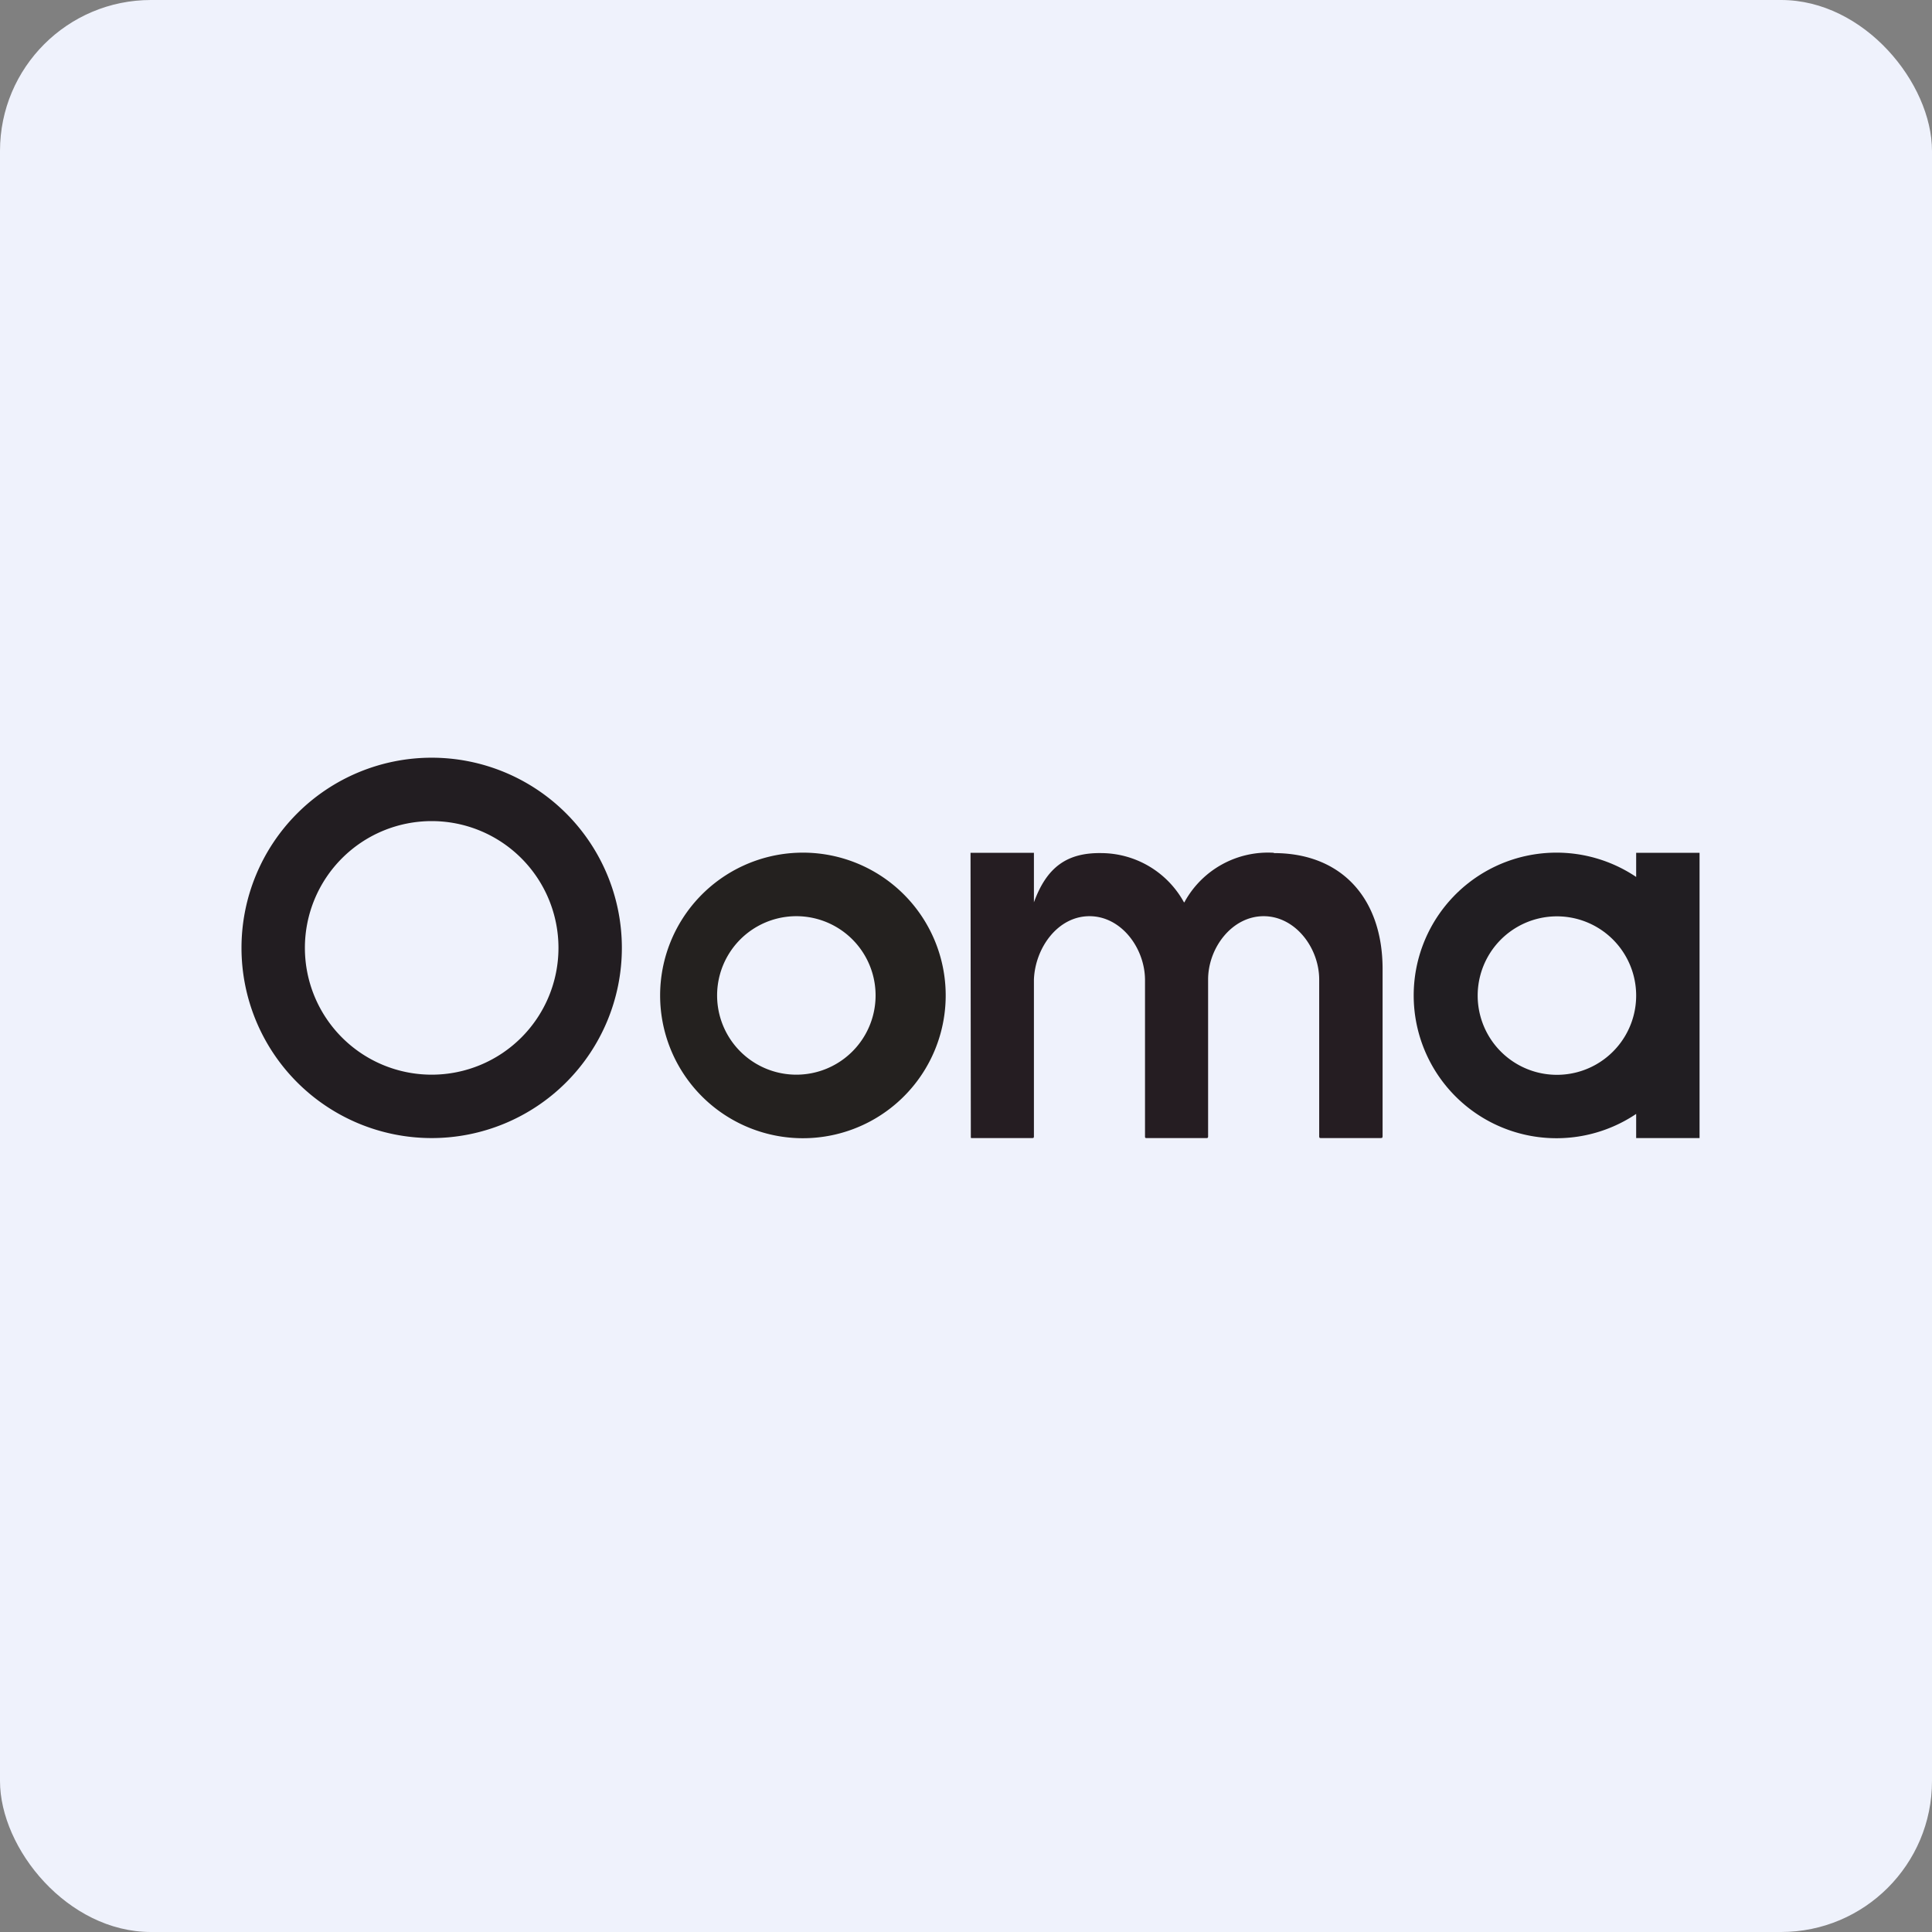
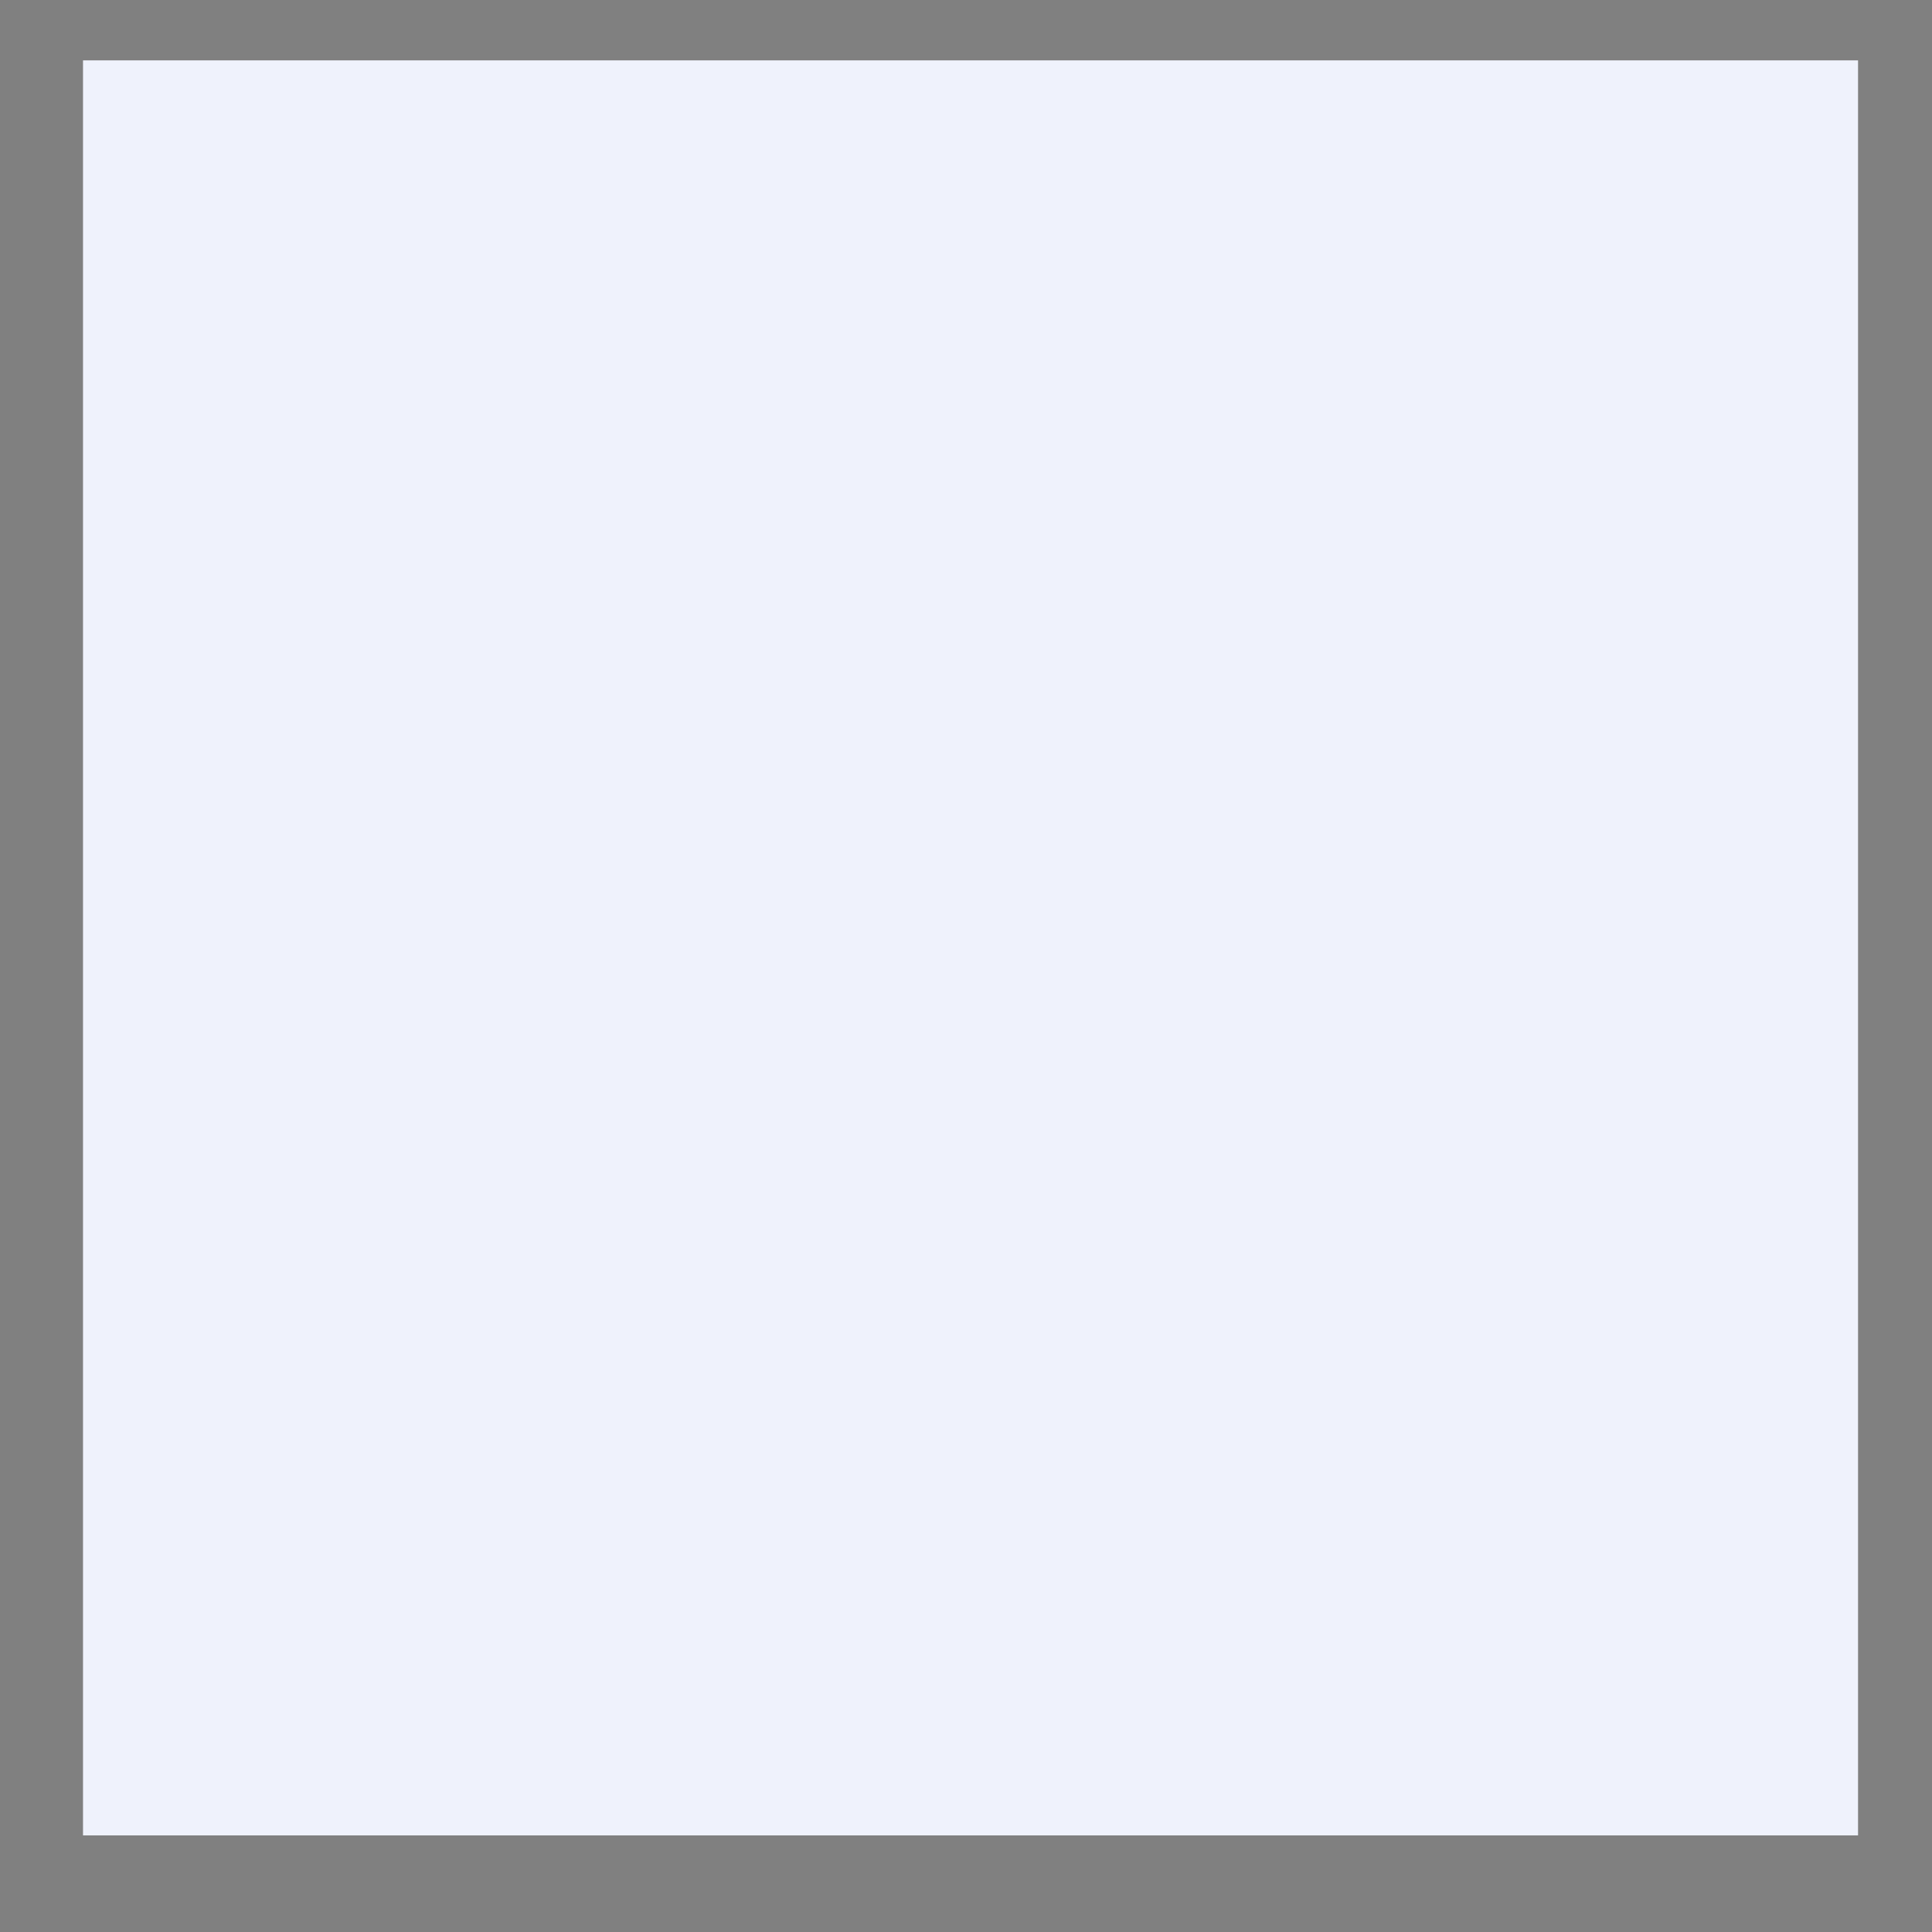
<svg xmlns="http://www.w3.org/2000/svg" width="64" height="64" viewBox="0 0 64 64">
  <rect x="0" y="0" width="64" height="64" fill="#808080" stroke="none" />
-   <rect x="0" y="0" width="64" height="64" rx="5" ry="5" fill="#eff2fc" />
  <path fill="#eff2fc" d="M 2.75,2 L 61.55,2 L 61.55,60.80 L 2.75,60.80 L 2.75,2" />
-   <path d="M 42.20,28.25 A 3.15,3.15 0 0,0 39.25,29.86 C 39.25,29.86 39.25,29.89 39.22,29.89 A 3.14,3.14 0 0,0 36.49,28.26 C 35.33,28.24 34.67,28.74 34.25,29.89 L 34.25,28.25 L 32.15,28.25 A 1427835.28,1427835.28 0 0,0 32.16,37.69 A 0.04,0.04 0 0,0 32.19,37.70 L 34.21,37.70 L 34.24,37.69 L 34.25,37.66 L 34.25,32.45 C 34.29,31.40 35.04,30.35 36.09,30.35 C 37.14,30.35 37.92,31.40 37.93,32.45 L 37.93,37.66 A 0.04,0.04 0 0,0 37.96,37.70 L 39.98,37.70 L 40.01,37.69 L 40.02,37.66 L 40.02,32.45 C 40.02,31.40 40.81,30.35 41.86,30.35 C 42.91,30.35 43.70,31.40 43.70,32.45 L 43.70,37.66 L 43.71,37.69 L 43.74,37.70 L 45.75,37.70 L 45.79,37.69 L 45.80,37.65 L 45.80,32.10 C 45.80,29.76 44.44,28.26 42.20,28.26 L 42.20,28.25" fill="#251d22" />
-   <path fill-rule="evenodd" d="M 26.38,35.60 A 2.62,2.62 0 1,0 26.38,30.35 A 2.62,2.62 0 0,0 26.38,35.60 M 26.38,37.70 A 4.73,4.73 0 1,0 26.38,28.25 A 4.73,4.73 0 0,0 26.38,37.70" fill="#24211f" />
-   <path d="M 54.20,32.98 A 2.62,2.62 0 1,1 48.95,32.98 A 2.62,2.62 0 0,1 54.20,32.98 M 54.20,29.05 A 4.73,4.73 0 1,0 54.20,36.90 L 54.20,37.70 L 56.30,37.70 L 56.30,28.25 L 54.20,28.25 L 54.20,29.05 L 54.20,29.05" fill="#211e22" />
-   <path fill-rule="evenodd" d="M 14.30,35.60 A 4.20,4.20 0 1,0 14.30,27.20 A 4.20,4.20 0 0,0 14.30,35.60 M 14.30,37.70 A 6.30,6.30 0 1,0 14.30,25.10 A 6.30,6.30 0 0,0 14.30,37.70" fill="#221d21" />
</svg>